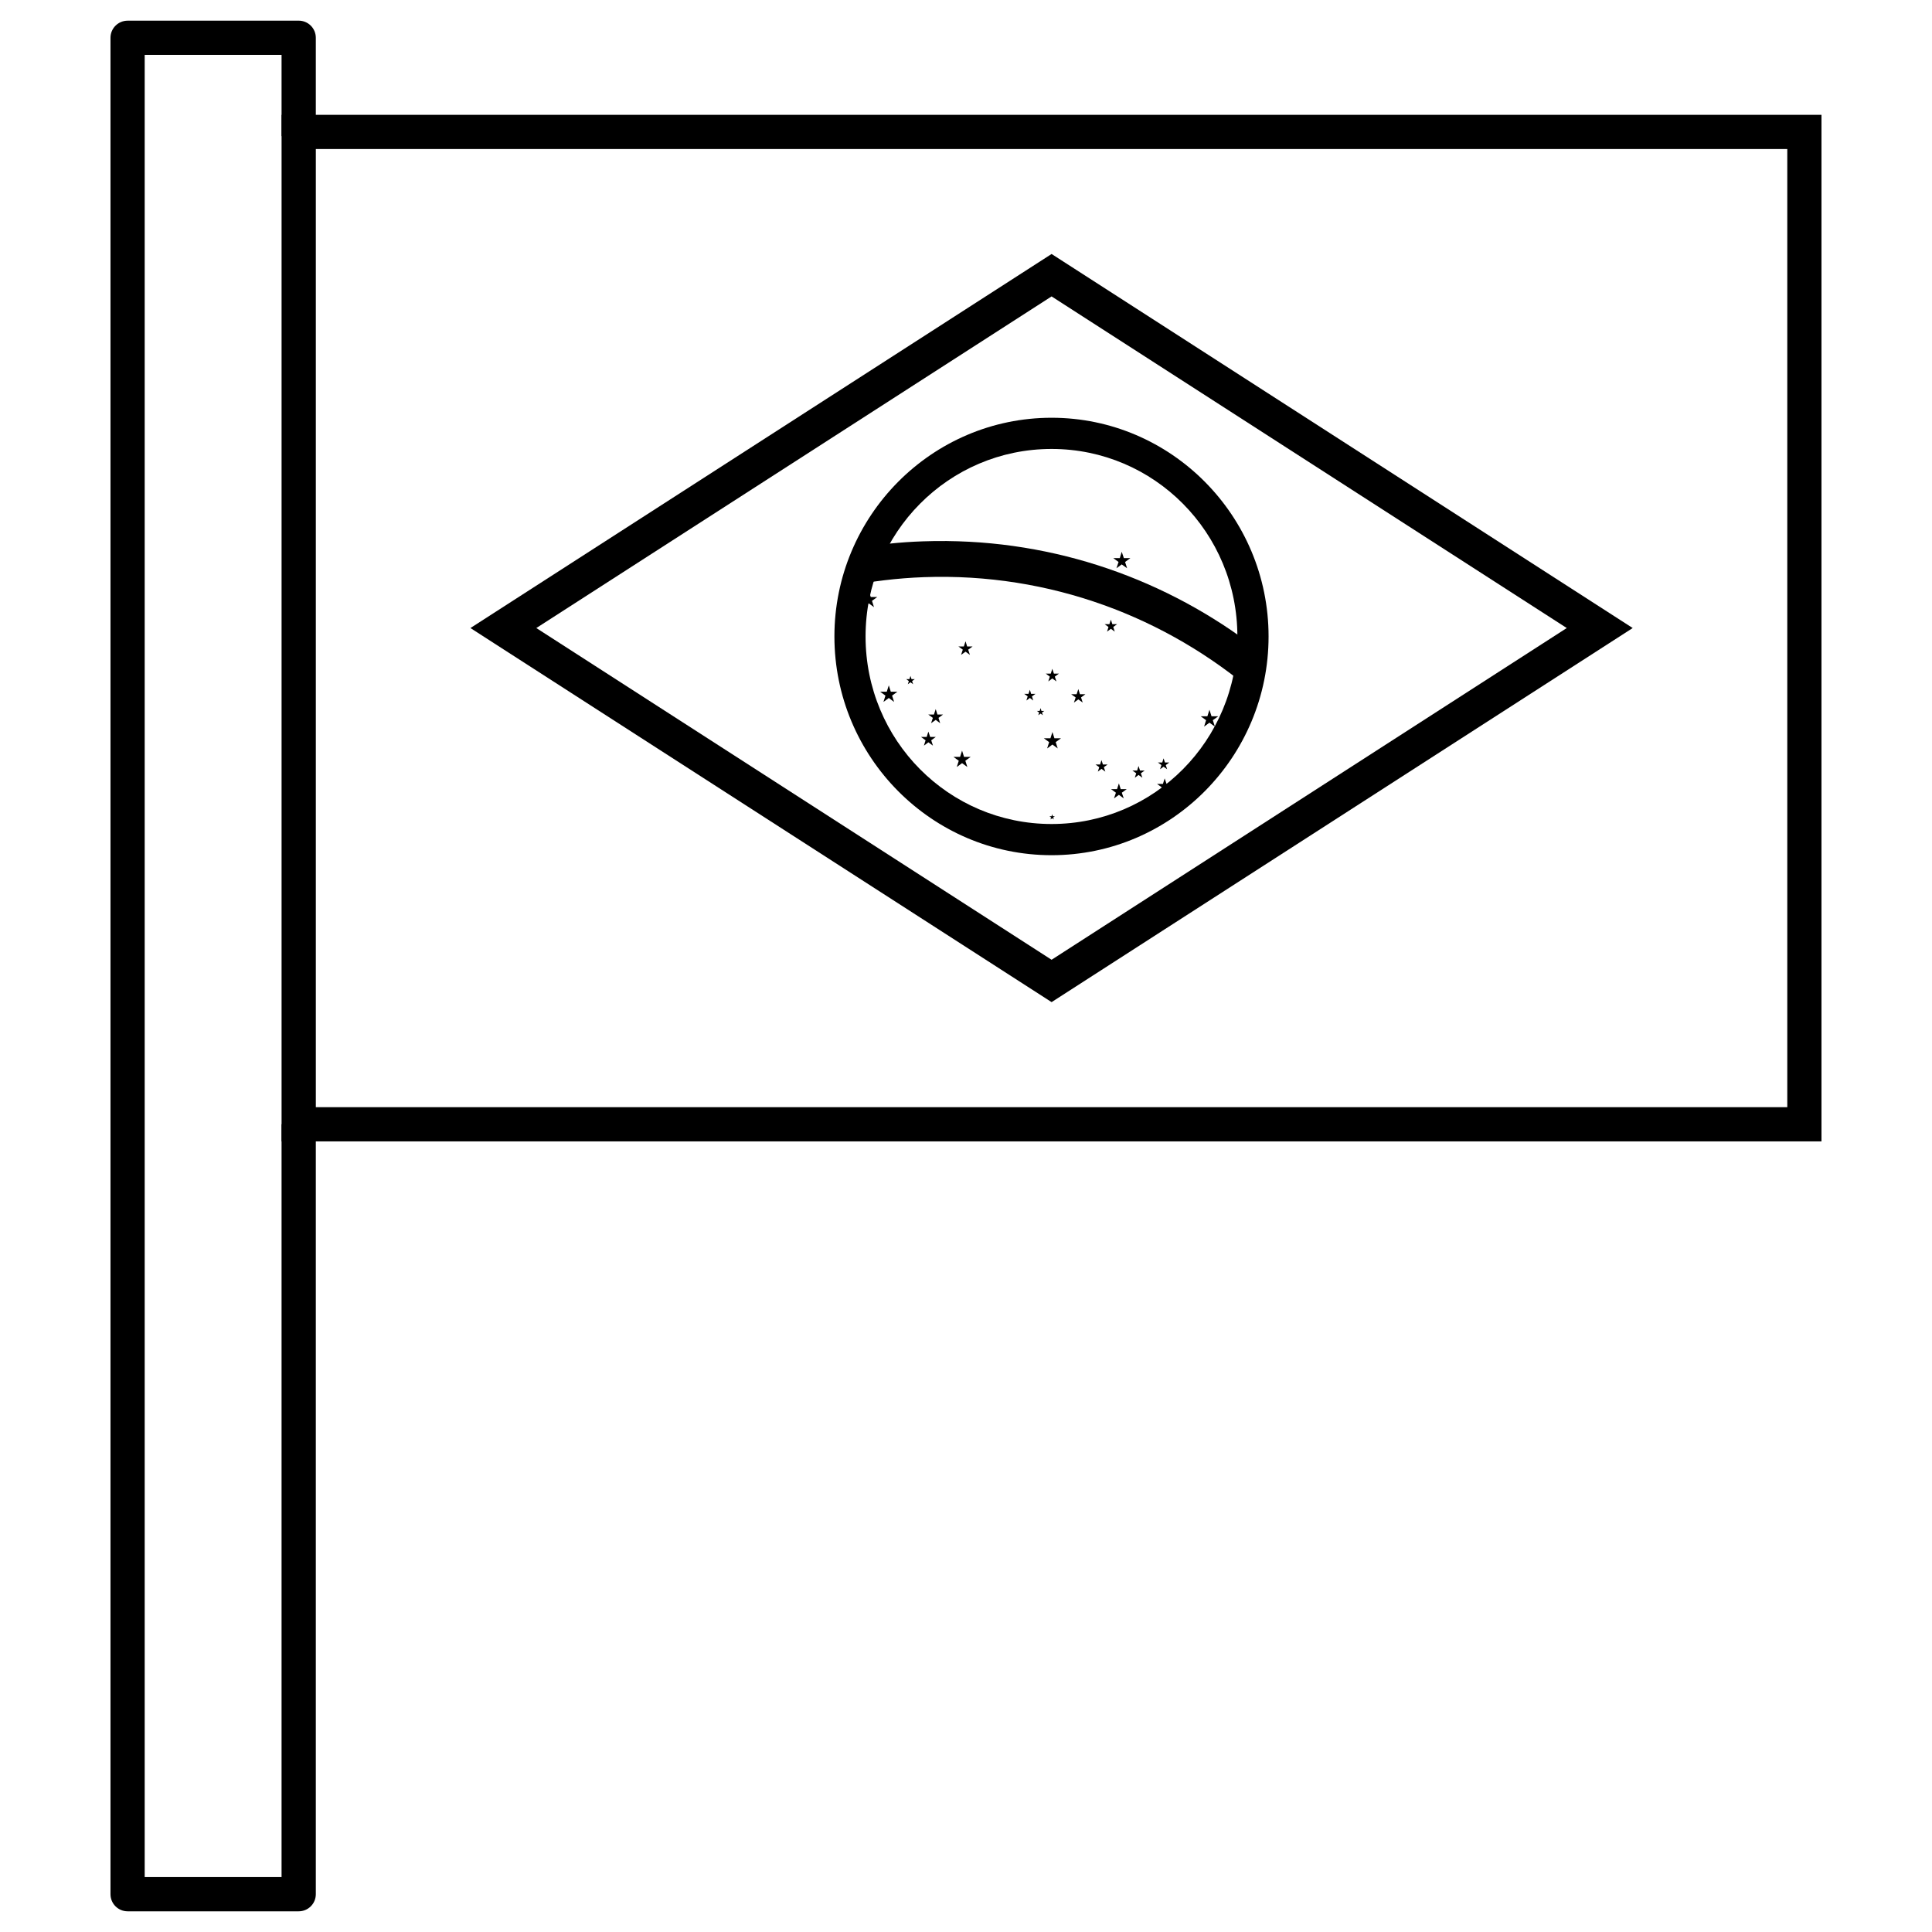
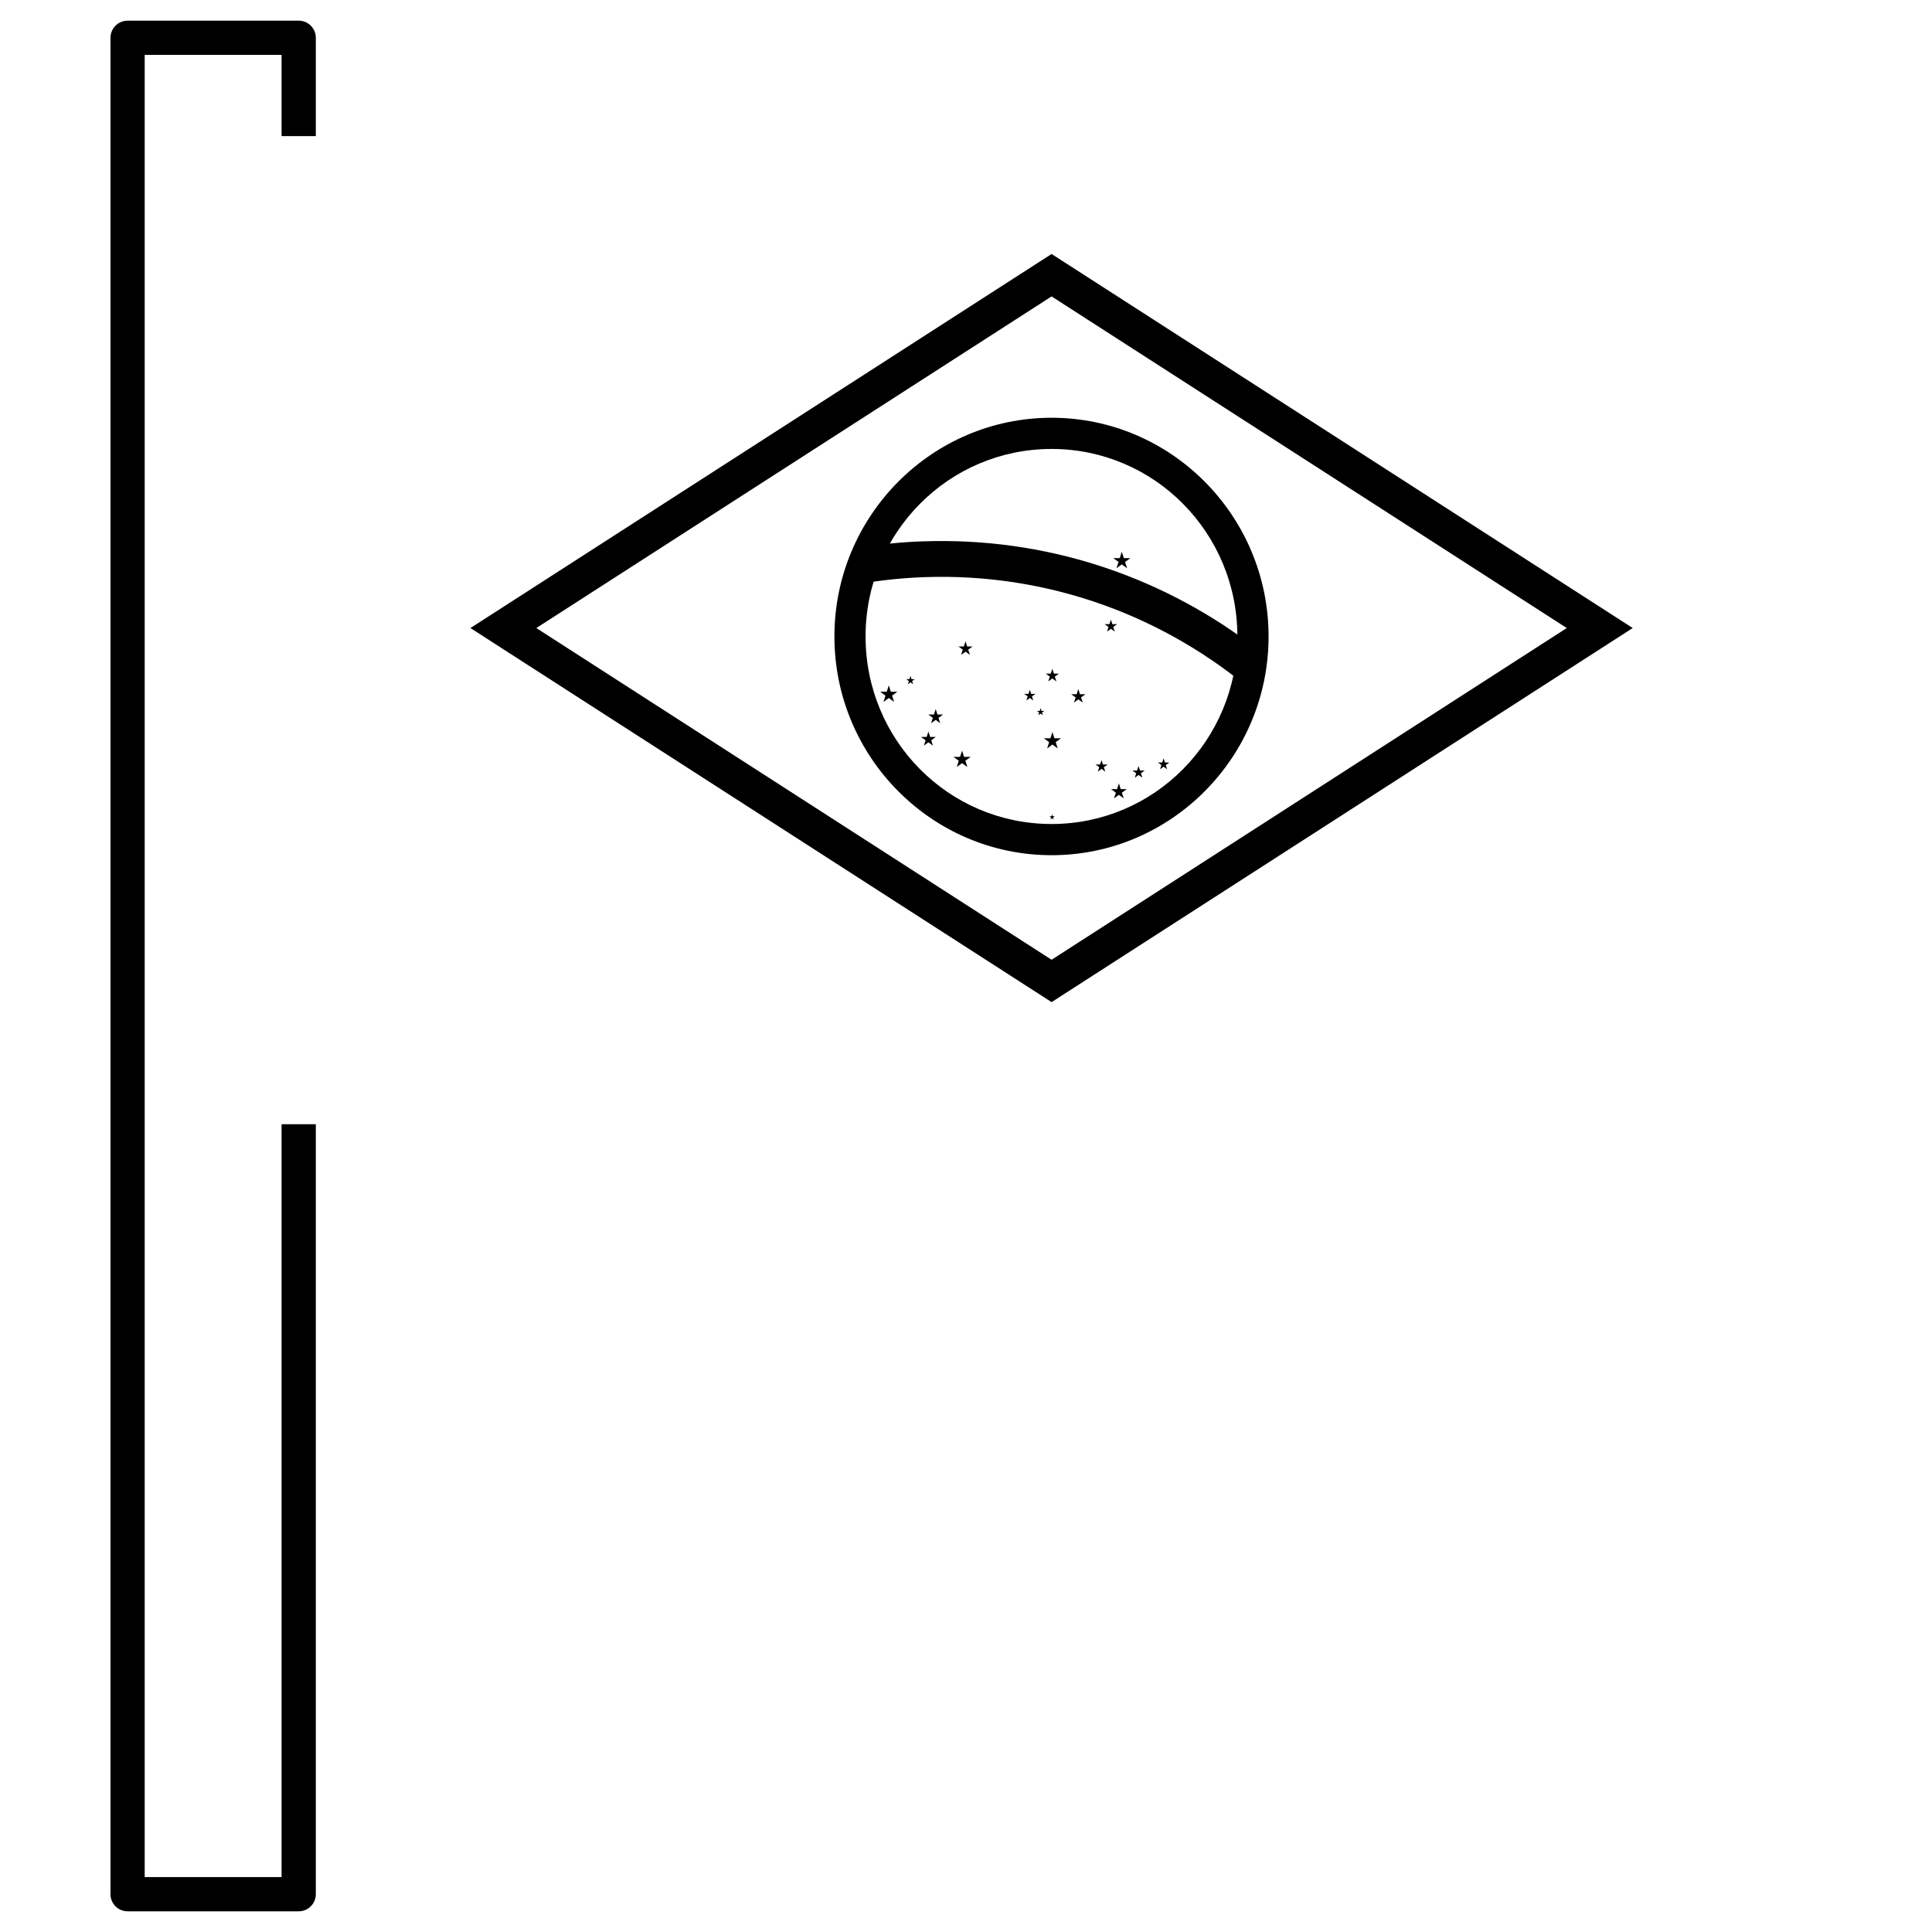
<svg xmlns="http://www.w3.org/2000/svg" fill="#000000" width="800px" height="800px" version="1.1" viewBox="144 144 512 512">
  <g>
    <path d="m422.68 254.71c-31.766 0-57.551 26.023-57.551 57.957 0 31.949 25.789 57.969 57.551 57.969 31.723 0 57.504-26.02 57.504-57.969 0-31.938-25.781-57.957-57.504-57.957zm0 8.266c27.219 0 49.238 22.184 49.238 49.691 0 27.523-22.02 49.703-49.238 49.703-27.27 0-49.297-22.18-49.297-49.703 0-27.508 22.031-49.691 49.297-49.691z" />
    <path d="m394.94 287.38c-2.117-0.02-4.246 0.004-6.383 0.082h-0.004c-6.047 0.199-11.992 0.852-17.82 1.836l-0.367 0.062-0.148 0.344c-1.219 2.84-2.219 5.816-2.969 8.879l-0.258 1.055 1.055-0.211c6.754-1.355 13.707-2.215 20.852-2.477 33.41-1.191 64.285 10.621 87.84 30.895l0.82 0.707 0.285-1.051c0.801-2.977 1.367-6.07 1.684-9.211l-0.68-0.07 0.426-0.539c-23.254-18.699-52.57-29.98-84.332-30.297z" />
    <path d="m441.27 290.23 0.562 1.672h1.73l-1.402 1.035 0.531 1.656-1.422-1.02-1.402 1.02 0.562-1.656-1.402-1.035h1.73l0.512-1.672" />
    <path d="m422.9 337.98 0.531 1.672h1.746l-1.402 1.02 0.531 1.676-1.402-1.035-1.402 1.035 0.531-1.676-1.402-1.02h1.746l0.531-1.672" />
-     <path d="m464.52 332.1 0.547 1.727h1.781l-1.438 1.035 0.547 1.691-1.438-1.035-1.422 1.035 0.531-1.691-1.422-1.035h1.762l0.547-1.727" />
    <path d="m452.36 344.97 0.359 1.105h1.148l-0.926 0.676 0.359 1.105-0.941-0.672-0.926 0.672 0.359-1.105-0.926-0.676h1.145l0.344-1.105" />
    <path d="m445.72 346.99 0.395 1.207h1.234l-1.008 0.723 0.395 1.191-1.012-0.742-0.992 0.742 0.375-1.191-1.008-0.723h1.25l0.375-1.207" />
    <path d="m440.52 351.61 0.48 1.52h1.594l-1.301 0.949 0.512 1.5-1.285-0.934-1.301 0.934 0.512-1.5-1.301-0.949h1.594l0.496-1.52" />
    <path d="m435.91 345.45 0.375 1.156h1.234l-0.992 0.707 0.395 1.172-1.012-0.723-0.977 0.723 0.375-1.172-0.977-0.707h1.199l0.375-1.156" />
-     <path d="m452.65 350.29 0.496 1.465h1.539l-1.266 0.914 0.48 1.465-1.25-0.898-1.234 0.898 0.48-1.465-1.25-0.914h1.539l0.461-1.465" />
    <path d="m422.83 359.77 0.172 0.535h0.547l-0.445 0.328 0.172 0.535-0.445-0.328-0.445 0.328 0.172-0.535-0.445-0.328h0.562l0.156-0.535" />
    <path d="m438.39 308.21 0.395 1.207h1.25l-1.008 0.742 0.395 1.227-1.027-0.742-1.012 0.742 0.375-1.227-1.008-0.742h1.25l0.395-1.207" />
    <path d="m422.87 321.24 0.426 1.277h1.336l-1.094 0.793 0.426 1.277-1.094-0.793-1.062 0.793 0.41-1.277-1.078-0.793h1.336l0.395-1.277" />
    <path d="m429.77 326.62 0.426 1.363h1.438l-1.148 0.844 0.445 1.363-1.164-0.844-1.164 0.844 0.461-1.363-1.184-0.844h1.438l0.445-1.363" />
    <path d="m416.93 326.8 0.324 1.09h1.148l-0.926 0.656 0.344 1.105-0.891-0.691-0.926 0.691 0.344-1.105-0.906-0.656h1.113l0.375-1.09" />
    <path d="m419.77 331.66 0.223 0.742h0.754l-0.617 0.43 0.238 0.707-0.598-0.43-0.617 0.43 0.238-0.707-0.598-0.43h0.734l0.238-0.742" />
-     <path d="m374.21 300.54 0.547 1.672h1.73l-1.402 1.02 0.531 1.672-1.402-1.02-1.402 1.02 0.547-1.672-1.402-1.02h1.73l0.531-1.672" />
    <path d="m399.88 313.96 0.426 1.363h1.438l-1.164 0.844 0.461 1.379-1.164-0.844-1.184 0.844 0.461-1.379-1.164-0.844h1.438l0.445-1.363" />
    <path d="m379.54 325.62 0.531 1.691h1.746l-1.402 1.035 0.531 1.676-1.402-1.051-1.422 1.051 0.531-1.676-1.402-1.035h1.746l0.547-1.691" />
    <path d="m385.29 323.14 0.273 0.844h0.855l-0.703 0.516 0.273 0.828-0.703-0.516-0.703 0.516 0.273-0.828-0.703-0.516h0.855l0.273-0.844" />
    <path d="m391.98 331.93 0.445 1.434h1.488l-1.199 0.883 0.445 1.414-1.184-0.883-1.234 0.883 0.48-1.414-1.215-0.883h1.488l0.48-1.434" />
    <path d="m398.95 342.91 0.531 1.676h1.746l-1.402 1.02 0.531 1.656-1.402-1.02-1.402 1.02 0.531-1.656-1.402-1.02h1.746l0.531-1.676" />
    <path d="m390.03 337.89 0.48 1.414h1.473l-1.199 0.883 0.461 1.414-1.215-0.879-1.184 0.879 0.445-1.414-1.199-0.883h1.488l0.445-1.414" />
    <path d="m422.68 211.31-154.01 99.125 6.164 3.973 147.85 95.164 154-99.137-154-99.125zm0 11.242 136.53 87.883-136.53 87.91-136.55-87.91z" />
-     <path d="m218.62 446.48v-272.05h408.09v272.05zm9.078-9.066h389.95v-253.92h-389.95z" />
    <path d="m177.82 149.48c-1.207 0-2.359 0.477-3.211 1.328-0.852 0.852-1.332 2.008-1.328 3.211v491.96c-0.004 1.207 0.477 2.359 1.328 3.211 0.852 0.852 2.004 1.328 3.211 1.328h45.34-0.004c1.203 0 2.359-0.477 3.211-1.328 0.852-0.852 1.328-2.004 1.328-3.211v-204.05h-9.078v199.52h-36.273v-482.91h36.273v21.539h9.078v-26.066c0-1.203-0.477-2.359-1.328-3.211-0.852-0.852-2.008-1.328-3.211-1.328h-45.34z" />
  </g>
</svg>